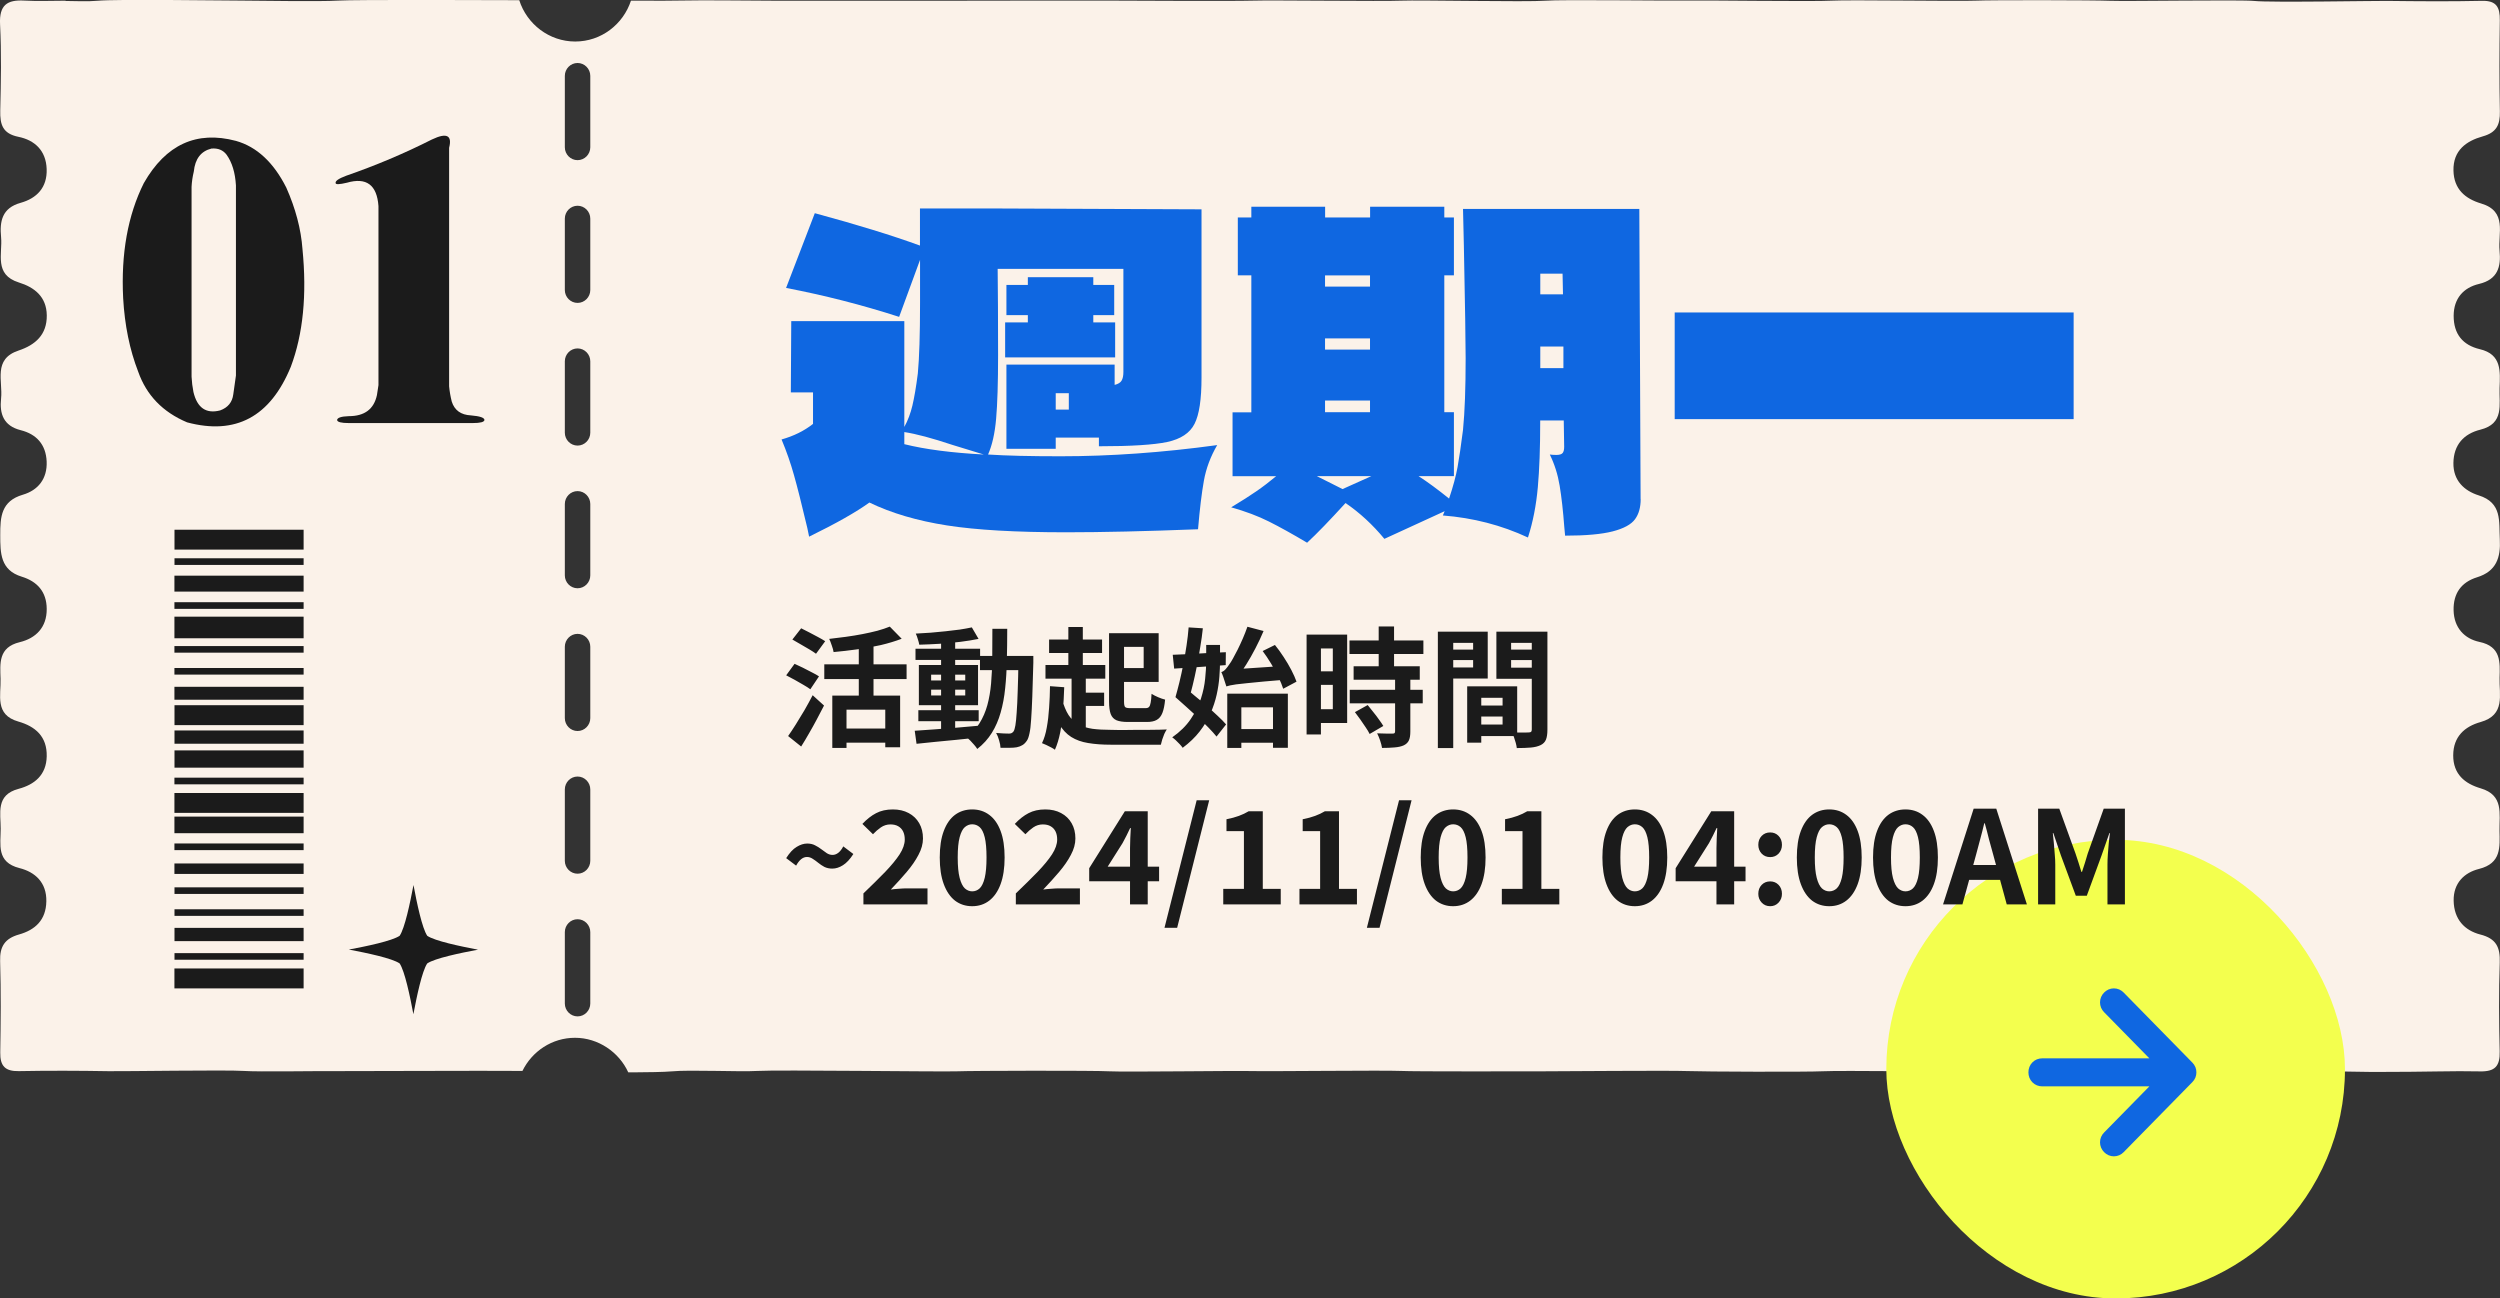
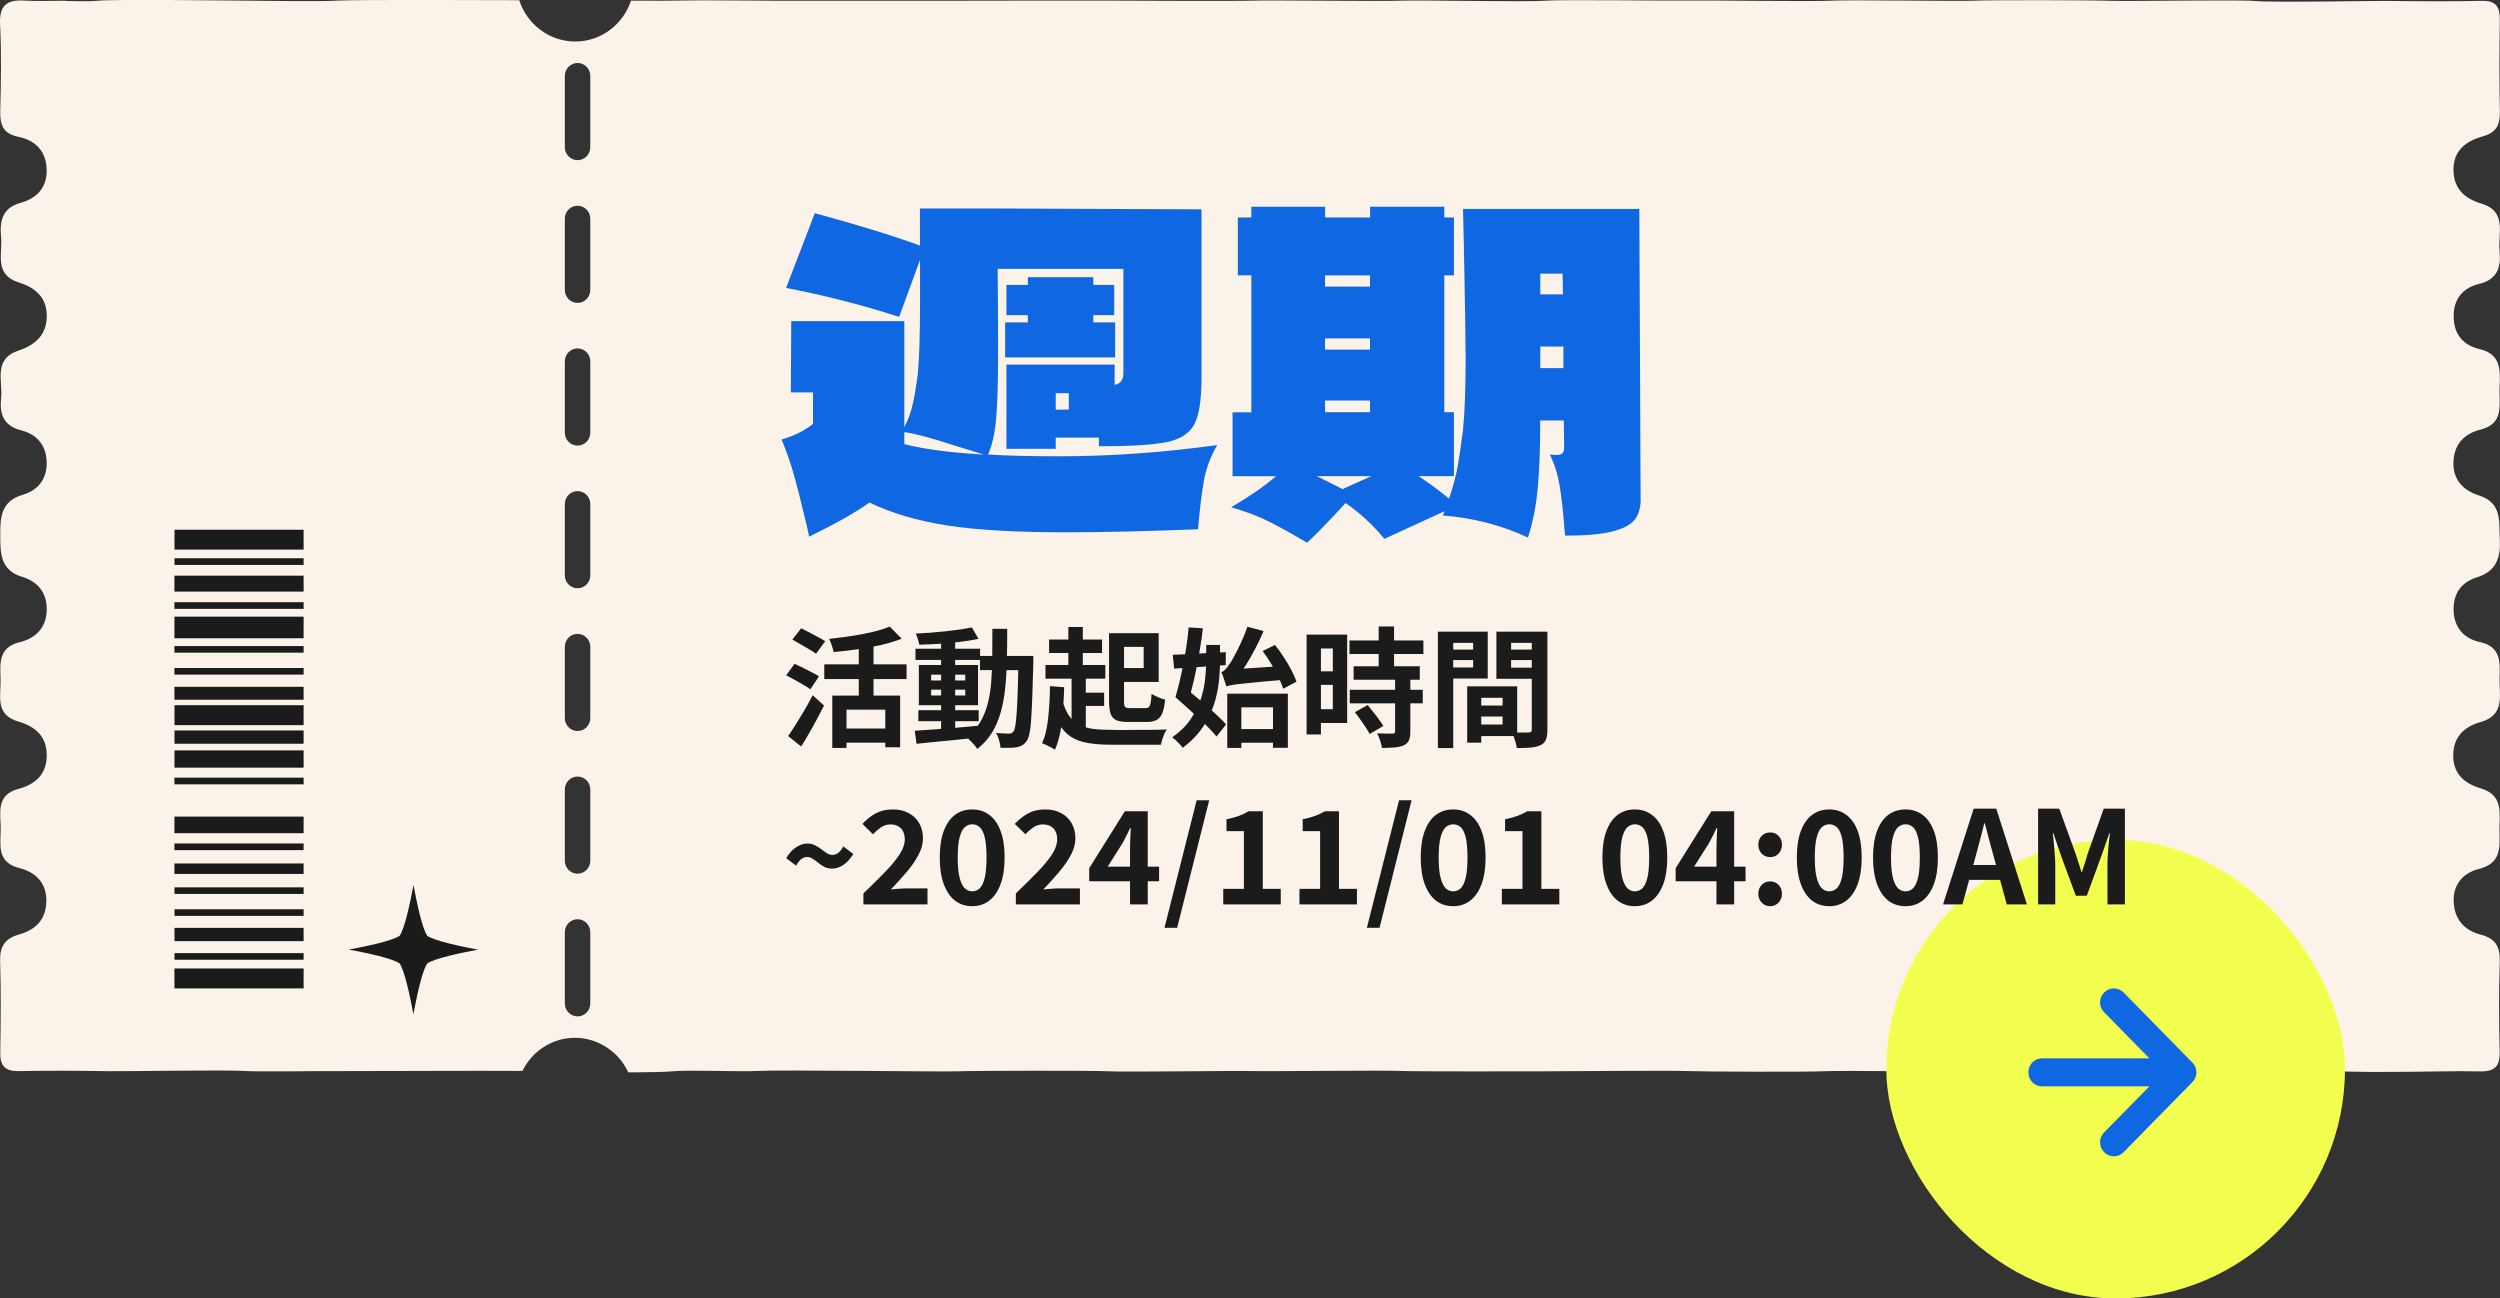
<svg xmlns="http://www.w3.org/2000/svg" width="387" height="201" viewBox="0 0 387 201" fill="none">
  <rect x="0" y="0" width="387" height="201" fill="#333333" stroke="none" />
  <g clip-path="url(#clip0_591_21580)">
    <path d="M383.975 144.671C381.482 144.032 379.886 142.286 379.826 139.451C379.767 136.677 381.502 135.07 383.748 134.511C387.227 133.642 386.97 131.137 386.921 128.572C386.882 125.977 387.611 123.093 384.014 122.035C381.561 121.316 379.748 119.849 379.757 116.925C379.767 114.03 381.531 112.463 383.985 111.775C387.887 110.677 386.852 107.533 386.931 104.918C387 102.532 387.197 100.077 383.817 99.368C381.502 98.879 379.876 97.183 379.817 94.478C379.757 91.833 381.019 90.116 383.462 89.358C386.419 88.439 387.128 86.334 386.97 83.469C386.823 80.694 387.355 77.83 383.699 76.682C381.452 75.974 379.748 74.377 379.787 71.672C379.826 68.867 381.383 67.151 383.965 66.512C387.69 65.584 386.842 62.629 386.931 60.074C387.029 57.499 387.286 54.854 383.886 54.056C381.216 53.427 379.817 51.69 379.826 48.876C379.836 46.201 381.344 44.524 383.748 43.955C386.655 43.267 387.177 41.3 386.931 38.805C386.665 36.12 388.172 32.717 384.073 31.499C381.6 30.761 379.856 29.274 379.797 26.399C379.728 23.255 381.807 21.818 384.33 21.109C386.478 20.511 387.02 19.303 386.98 17.247C386.882 12.546 386.901 7.835 386.97 3.134C387 1.138 386.468 0.08 384.221 0.13C379.324 0.24 374.427 0.2 369.529 0.14C367.894 0.12 351.458 0.409 348.995 0.15C346.846 -0.07 329.258 0.23 326.578 0.12C324.252 0.02 308.339 -0.01 305.846 0.1C303.185 0.22 286.227 -0.05 283.596 0.1C280.778 0.269 263.505 0.02 260.805 0.08C258.095 0.14 241.709 -0.09 239.196 0.11C236.476 0.329 219.469 -0.01 216.986 0.1C214.069 0.23 196.816 8.66503e-06 193.82 0.1C190.903 0.19 173.857 0.1 171.039 0.09C168.329 0.09 151.578 0.09 148.632 0.11C145.794 0.12 122.407 0.11 119.638 0.11C116.8 0.11 108.641 8.65757e-06 105.803 0.08C104.61 0.12 101.369 0.12 97.674 0.1C96.471 3.773 93.062 6.428 89.042 6.428C85.022 6.428 81.563 3.743 80.38 0.03C74.793 8.66503e-06 54.905 -0.06 52.402 0.09C49.299 0.279 39.996 0.09 37.059 0.09C34.123 0.09 18.121 -0.16 15.056 0.12C13.44 0.269 11.795 0.15 10.159 0.15V0.11C8.021 0.11 5.883 0.21 3.754 0.09C1.113 -0.06 -0.138 0.779 0.01 3.763C0.236 8.204 0.148 12.666 0.039 17.107C-0.01 19.283 0.404 20.68 2.848 21.179C5.36 21.688 7.124 23.295 7.223 26.16C7.331 29.034 5.685 30.701 3.192 31.399C0.305 32.198 -0.069 34.274 0.167 36.709C0.414 39.284 -0.966 42.508 2.917 43.726C5.331 44.474 7.203 45.931 7.242 48.806C7.282 51.81 5.479 53.397 2.867 54.265C-1.123 55.593 0.463 59.006 0.167 61.691C-0.089 64.076 0.552 65.923 3.202 66.592C5.646 67.201 7.114 68.817 7.223 71.452C7.331 74.117 5.892 75.894 3.537 76.582C0.177 77.57 0.029 80.016 0.039 82.85C0.039 85.645 0.069 88.26 3.36 89.268C5.764 90.007 7.213 91.603 7.232 94.248C7.262 97.123 5.538 98.809 3.055 99.408C-0.276 100.207 0.01 102.702 0.089 105.087C0.167 107.593 -0.857 110.647 2.838 111.695C5.488 112.453 7.301 114.02 7.232 117.084C7.173 119.979 5.331 121.466 2.867 122.115C-0.7 123.063 0.118 125.897 0.108 128.303C0.108 130.718 -0.601 133.473 3.015 134.381C5.439 134.99 7.242 136.617 7.173 139.551C7.114 142.425 5.449 143.952 2.936 144.661C0.788 145.27 -0.059 146.488 0.02 148.793C0.167 153.494 0.118 158.205 0.039 162.906C-9.54458e-05 165.032 0.808 165.85 2.917 165.81C7.558 165.721 12.209 165.74 16.85 165.82C18.889 165.86 35.089 165.601 37.71 165.78C40.094 165.94 48.993 165.78 51.683 165.81C53.92 165.83 75.266 165.721 80.873 165.78C82.361 162.746 85.445 160.65 89.012 160.65C92.579 160.65 95.821 162.846 97.26 166.01C100.285 165.99 102.876 165.95 103.921 165.85C106.906 165.571 114.505 165.95 117.264 165.78C120.407 165.591 145.774 165.93 148.099 165.84C150.622 165.741 169.285 165.701 171.787 165.84C174.093 165.97 191.041 165.731 193.741 165.8C196.461 165.87 214.227 165.661 216.828 165.78C219.016 165.89 235.974 165.84 238.822 165.84C241.423 165.84 258.44 165.691 261.169 165.8C263.751 165.9 279.615 165.96 282.197 165.83C284.995 165.691 302.338 165.91 305.245 165.9C308.122 165.9 325.119 165.75 327.583 165.81C330.105 165.87 346.777 165.95 349.034 165.77C351.625 165.561 364.494 165.94 367.312 165.94C376.358 165.94 379.531 165.75 383.906 165.85C386.231 165.9 387.01 165.042 386.951 162.746C386.842 158.175 386.803 153.584 386.96 149.013C387.049 146.617 386.399 145.29 383.955 144.661L383.975 144.671ZM91.377 155.341C91.377 156.438 90.49 157.337 89.406 157.337C88.323 157.337 87.436 156.438 87.436 155.341V144.292C87.436 143.194 88.323 142.296 89.406 142.296C90.49 142.296 91.377 143.194 91.377 144.292V155.341ZM91.377 133.253C91.377 134.351 90.49 135.249 89.406 135.249C88.323 135.249 87.436 134.351 87.436 133.253V122.204C87.436 121.107 88.323 120.208 89.406 120.208C90.49 120.208 91.377 121.107 91.377 122.204V133.253ZM91.377 111.166C91.377 112.264 90.49 113.162 89.406 113.162C88.323 113.162 87.436 112.264 87.436 111.166V100.117C87.436 99.019 88.323 98.121 89.406 98.121C90.49 98.121 91.377 99.019 91.377 100.117V111.166ZM91.377 89.068C91.377 90.166 90.49 91.064 89.406 91.064C88.323 91.064 87.436 90.166 87.436 89.068V78.02C87.436 76.922 88.323 76.023 89.406 76.023C90.49 76.023 91.377 76.922 91.377 78.02V89.068ZM91.377 66.981C91.377 68.079 90.49 68.977 89.406 68.977C88.323 68.977 87.436 68.079 87.436 66.981V55.932C87.436 54.834 88.323 53.936 89.406 53.936C90.49 53.936 91.377 54.834 91.377 55.932V66.981ZM91.377 44.894C91.377 45.991 90.49 46.89 89.406 46.89C88.323 46.89 87.436 45.991 87.436 44.894V33.845C87.436 32.747 88.323 31.849 89.406 31.849C90.49 31.849 91.377 32.747 91.377 33.845V44.894ZM91.377 22.796C91.377 23.894 90.49 24.792 89.406 24.792C88.323 24.792 87.436 23.894 87.436 22.796V11.747C87.436 10.649 88.323 9.751 89.406 9.751C90.49 9.751 91.377 10.649 91.377 11.747V22.796Z" fill="#FBF2E9" />
    <g clip-path="url(#clip1_591_21580)">
      <path d="M27 149.918L27 153L47 153L47 149.918L27 149.918Z" fill="#1B1B1B" />
-       <path d="M27 122.753L27 125.835L47 125.835L47 122.753L27 122.753Z" fill="#1B1B1B" />
      <path d="M27.011 147.541L27.011 148.568L47.011 148.568L47.011 147.541L27.011 147.541Z" fill="#1B1B1B" />
      <path d="M27.011 140.752L27.011 141.779L47.011 141.779L47.011 140.752L27.011 140.752Z" fill="#1B1B1B" />
      <path d="M27.011 137.358L27.011 138.385L47.011 138.385L47.011 137.358L27.011 137.358Z" fill="#1B1B1B" />
      <path d="M27 133.661L27 135.283L47 135.283L47 133.661L27 133.661Z" fill="#1B1B1B" />
      <path d="M27 130.569L27 131.596L47 131.596L47 130.569L27 130.569Z" fill="#1B1B1B" />
      <path d="M27 126.409L27 128.978L47 128.978L47 126.409L27 126.409Z" fill="#1B1B1B" />
      <path d="M27.011 143.633L27.011 145.688L47.011 145.688L47.011 143.633L27.011 143.633Z" fill="#1B1B1B" />
      <path d="M27.011 109.165L27.011 112.247L47.011 112.247L47.011 109.165L27.011 109.165Z" fill="#1B1B1B" />
      <path d="M27 120.386L27 121.413L47 121.413L47 120.386L27 120.386Z" fill="#1B1B1B" />
      <path d="M27.011 116.165L27.011 118.834L47.011 118.834L47.011 116.165L27.011 116.165Z" fill="#1B1B1B" />
      <path d="M27.011 113.073L27.011 115.128L47.011 115.128L47.011 113.073L27.011 113.073Z" fill="#1B1B1B" />
      <path d="M47 108.319L47 106.315L27 106.315L27 108.319L47 108.319Z" fill="#1B1B1B" />
      <path d="M27 103.404L27 104.431L47 104.431L47 103.404L27 103.404Z" fill="#1B1B1B" />
      <path d="M27 100.009L27 101.037L47 101.037L47 100.009L27 100.009Z" fill="#1B1B1B" />
      <path d="M27 95.457L27 98.801L47 98.801L47 95.457L27 95.457Z" fill="#1B1B1B" />
      <path d="M27.011 82L27.011 85.082L47.011 85.082L47.011 82L27.011 82Z" fill="#1B1B1B" />
      <path d="M27 93.221L27 94.248L47 94.248L47 93.221L27 93.221Z" fill="#1B1B1B" />
      <path d="M27 89.111L27 91.579L47 91.579L47 89.111L27 89.111Z" fill="#1B1B1B" />
      <path d="M27.011 86.422L27.011 87.449L47.011 87.449L47.011 86.422L27.011 86.422Z" fill="#1B1B1B" />
    </g>
    <g clip-path="url(#clip2_591_21580)">
      <path d="M22.266 28.34C25.678 22.365 30.436 20.194 36.523 21.808C39.744 22.718 42.346 25.13 44.32 29.046C45.758 32.293 46.595 35.457 46.822 38.547C47.523 45.626 46.922 51.703 45.021 56.769C41.837 64.526 36.487 67.393 28.962 65.38C25.196 63.793 22.676 61.186 21.393 57.539C20.073 54.144 19.3 50.339 19.064 46.145C18.718 39.261 19.782 33.323 22.266 28.34ZM32.738 22.996C31.11 23.395 30.2 24.583 30 26.559C29.809 27.348 29.69 28.145 29.654 28.934L29.654 58.309C29.69 59.098 29.79 59.896 29.945 60.685C30.527 63.134 31.901 64.09 34.076 63.533C35.277 63.097 35.959 62.271 36.114 61.037L36.523 58.133L36.523 28.693C36.405 26.717 35.923 25.13 35.068 23.942C34.522 23.228 33.748 22.913 32.738 22.996Z" fill="#1B1B1B" />
      <path d="M66.903 21.575C69.15 20.508 70.023 20.944 69.523 22.884L69.523 59.793C69.596 60.581 69.732 61.379 69.933 62.168C70.36 63.514 71.352 64.228 72.899 64.302C74.3 64.423 74.991 64.655 74.991 65.016C74.955 65.332 74.354 65.49 73.19 65.49L53.983 65.49C52.819 65.49 52.218 65.332 52.182 65.017C52.218 64.664 52.819 64.46 53.983 64.423C56.431 64.423 57.886 63.337 58.35 61.157L58.587 59.617L58.587 31.902C58.35 28.618 56.722 27.411 53.701 28.284C52.537 28.562 51.954 28.581 51.954 28.339C51.872 28.024 52.418 27.643 53.583 27.207C58.159 25.621 62.608 23.747 66.912 21.566L66.903 21.575Z" fill="#1B1B1B" />
    </g>
    <path fill-rule="evenodd" clip-rule="evenodd" d="M61.865 144.86C62.667 143.681 63.486 139.764 64.008 137C64.524 139.765 65.341 143.683 66.14 144.865C67.319 145.667 71.236 146.486 74 147.009C71.235 147.524 67.317 148.341 66.135 149.14C65.333 150.319 64.514 154.236 63.992 157C63.476 154.235 62.659 150.317 61.86 149.135C60.681 148.333 56.764 147.514 54 146.991C56.765 146.476 60.683 145.659 61.865 144.86Z" fill="#1B1B1B" />
  </g>
  <rect x="292" y="130" width="71" height="71" rx="35.5" fill="#F3FF4E" />
  <path d="M335.102 167.169L316.146 167.169C315.815 167.169 315.541 167.058 315.325 166.838C315.108 166.617 315 166.338 315 166C315 165.662 315.108 165.383 315.325 165.162C315.541 164.942 315.815 164.831 316.146 164.831L335.102 164.831L326.427 155.987C326.197 155.753 326.083 155.481 326.083 155.169C326.083 154.857 326.197 154.584 326.427 154.351C326.656 154.117 326.924 154 327.229 154C327.535 154 327.803 154.117 328.032 154.351L338.656 165.182C338.783 165.312 338.873 165.442 338.924 165.571C338.975 165.701 339 165.844 339 166C339 166.156 338.975 166.299 338.924 166.429C338.873 166.558 338.783 166.688 338.656 166.818L328.032 177.649C327.803 177.883 327.535 178 327.229 178C326.924 178 326.656 177.883 326.427 177.649C326.197 177.416 326.083 177.143 326.083 176.831C326.083 176.519 326.197 176.247 326.427 176.013L335.102 167.169Z" fill="#0F67E1" stroke="#0F67E1" stroke-width="2" />
  <path d="M128.84 107.68H139.34V115.68H137.04V109.86H131.04V115.78H128.84V107.68ZM137.74 97L139.58 98.88C138.607 99.253 137.527 99.58 136.34 99.86C135.153 100.127 133.933 100.347 132.68 100.52C131.44 100.693 130.227 100.833 129.04 100.94C129 100.66 128.907 100.32 128.76 99.92C128.627 99.507 128.493 99.167 128.36 98.9C129.213 98.807 130.073 98.7 130.94 98.58C131.82 98.46 132.673 98.32 133.5 98.16C134.327 98 135.1 97.827 135.82 97.64C136.54 97.44 137.18 97.227 137.74 97ZM132.94 99.26H135.22V108.94H132.94V99.26ZM127.6 102.84H140.34V105.12H127.6V102.84ZM130.42 112.78H138V114.96H130.42V112.78ZM122.66 99L124.02 97.26C124.393 97.447 124.813 97.66 125.28 97.9C125.747 98.14 126.2 98.38 126.64 98.62C127.093 98.86 127.46 99.073 127.74 99.26L126.32 101.2C126.053 101 125.707 100.773 125.28 100.52C124.853 100.267 124.407 100.007 123.94 99.74C123.473 99.46 123.047 99.213 122.66 99ZM121.7 104.54L123 102.76C123.373 102.92 123.8 103.12 124.28 103.36C124.76 103.6 125.227 103.84 125.68 104.08C126.133 104.307 126.5 104.513 126.78 104.7L125.44 106.7C125.173 106.5 124.82 106.273 124.38 106.02C123.953 105.767 123.5 105.507 123.02 105.24C122.54 104.973 122.1 104.74 121.7 104.54ZM122 113.94C122.36 113.433 122.753 112.84 123.18 112.16C123.62 111.467 124.067 110.733 124.52 109.96C124.973 109.173 125.4 108.393 125.8 107.62L127.56 109.22C127.213 109.913 126.84 110.627 126.44 111.36C126.053 112.093 125.653 112.813 125.24 113.52C124.84 114.227 124.433 114.907 124.02 115.56L122 113.94ZM142.16 109.94H151.5V111.64H142.16V109.94ZM141.72 100.42H151.72V102.16H141.72V100.42ZM145.68 99.02H147.86V113.36H145.68V99.02ZM141.6 113.12C142.44 113.067 143.4 113 144.48 112.92C145.56 112.84 146.7 112.753 147.9 112.66C149.113 112.553 150.32 112.447 151.52 112.34L151.54 114.16C150.407 114.28 149.26 114.4 148.1 114.52C146.953 114.64 145.847 114.747 144.78 114.84C143.727 114.947 142.76 115.047 141.88 115.14L141.6 113.12ZM144.14 106.76V107.66H149.42V106.76H144.14ZM144.14 104.44V105.34H149.42V104.44H144.14ZM142.24 102.94H151.4V109.16H142.24V102.94ZM150.44 97.12L151.48 98.9C150.64 99.073 149.693 99.227 148.64 99.36C147.6 99.48 146.533 99.58 145.44 99.66C144.347 99.727 143.3 99.773 142.3 99.8C142.26 99.547 142.187 99.26 142.08 98.94C141.987 98.607 141.88 98.32 141.76 98.08C142.507 98.04 143.273 97.993 144.06 97.94C144.847 97.873 145.62 97.8 146.38 97.72C147.153 97.64 147.88 97.553 148.56 97.46C149.253 97.353 149.88 97.24 150.44 97.12ZM151.7 101.54H158.64V103.74H151.7V101.54ZM157.66 101.54H159.96C159.96 101.54 159.96 101.607 159.96 101.74C159.96 101.873 159.96 102.027 159.96 102.2C159.96 102.36 159.96 102.493 159.96 102.6C159.907 104.653 159.853 106.4 159.8 107.84C159.747 109.267 159.687 110.447 159.62 111.38C159.567 112.3 159.48 113.02 159.36 113.54C159.253 114.06 159.12 114.433 158.96 114.66C158.733 114.993 158.493 115.227 158.24 115.36C158 115.507 157.713 115.613 157.38 115.68C157.073 115.733 156.7 115.76 156.26 115.76C155.82 115.773 155.36 115.773 154.88 115.76C154.867 115.427 154.793 115.04 154.66 114.6C154.54 114.16 154.387 113.78 154.2 113.46C154.627 113.5 155.02 113.527 155.38 113.54C155.74 113.553 156.013 113.56 156.2 113.56C156.36 113.56 156.493 113.533 156.6 113.48C156.707 113.427 156.807 113.34 156.9 113.22C157.007 113.06 157.1 112.753 157.18 112.3C157.26 111.833 157.327 111.173 157.38 110.32C157.447 109.453 157.5 108.34 157.54 106.98C157.593 105.62 157.633 103.973 157.66 102.04V101.54ZM153.62 97.34H155.92C155.92 99.047 155.9 100.667 155.86 102.2C155.833 103.733 155.747 105.18 155.6 106.54C155.467 107.887 155.233 109.14 154.9 110.3C154.58 111.447 154.127 112.493 153.54 113.44C152.953 114.387 152.2 115.22 151.28 115.94C151.16 115.74 151 115.527 150.8 115.3C150.613 115.073 150.413 114.853 150.2 114.64C150 114.44 149.8 114.273 149.6 114.14C150.44 113.5 151.12 112.767 151.64 111.94C152.16 111.1 152.56 110.173 152.84 109.16C153.12 108.133 153.313 107.013 153.42 105.8C153.527 104.573 153.587 103.26 153.6 101.86C153.613 100.447 153.62 98.94 153.62 97.34ZM171.68 98.02H174V108.58C174 109.033 174.053 109.32 174.16 109.44C174.267 109.56 174.52 109.62 174.92 109.62C175.013 109.62 175.167 109.62 175.38 109.62C175.607 109.62 175.847 109.62 176.1 109.62C176.367 109.62 176.613 109.62 176.84 109.62C177.08 109.62 177.247 109.62 177.34 109.62C177.58 109.62 177.753 109.56 177.86 109.44C177.98 109.32 178.067 109.1 178.12 108.78C178.187 108.46 178.233 108 178.26 107.4C178.527 107.573 178.86 107.747 179.26 107.92C179.66 108.093 180.027 108.22 180.36 108.3C180.28 109.167 180.14 109.853 179.94 110.36C179.74 110.867 179.447 111.227 179.06 111.44C178.687 111.653 178.187 111.76 177.56 111.76C177.453 111.76 177.3 111.76 177.1 111.76C176.9 111.76 176.673 111.76 176.42 111.76C176.18 111.76 175.933 111.76 175.68 111.76C175.44 111.76 175.22 111.76 175.02 111.76C174.82 111.76 174.673 111.76 174.58 111.76C173.847 111.76 173.267 111.673 172.84 111.5C172.413 111.313 172.113 110.993 171.94 110.54C171.767 110.073 171.68 109.42 171.68 108.58V98.02ZM172.64 98.02H179.36V105.56H172.64V103.42H177.04V100.14H172.64V98.02ZM162.4 99H170.6V101.08H162.4V99ZM161.84 102.94H171.1V105.06H161.84V102.94ZM167.06 107.22H170.92V109.28H167.06V107.22ZM165.38 97.06H167.62V104.08H165.38V97.06ZM165.88 104.3H168.08V113.2H165.88V104.3ZM164.38 108.16C164.66 109.213 165.007 110.06 165.42 110.7C165.847 111.34 166.367 111.827 166.98 112.16C167.593 112.48 168.307 112.7 169.12 112.82C169.947 112.927 170.887 112.98 171.94 112.98C172.193 112.98 172.54 112.987 172.98 113C173.42 113 173.913 113 174.46 113C175.007 112.987 175.573 112.98 176.16 112.98C176.76 112.98 177.34 112.98 177.9 112.98C178.473 112.98 178.993 112.973 179.46 112.96C179.927 112.933 180.313 112.92 180.62 112.92C180.5 113.093 180.373 113.32 180.24 113.6C180.12 113.88 180.013 114.167 179.92 114.46C179.827 114.767 179.753 115.04 179.7 115.28H178.28H171.94C170.62 115.28 169.453 115.193 168.44 115.02C167.44 114.86 166.567 114.547 165.82 114.08C165.087 113.613 164.467 112.947 163.96 112.08C163.453 111.213 163.02 110.08 162.66 108.68L164.38 108.16ZM162.54 106.22L164.74 106.38C164.7 107.647 164.633 108.873 164.54 110.06C164.46 111.247 164.32 112.353 164.12 113.38C163.92 114.393 163.647 115.287 163.3 116.06C163.167 115.953 162.973 115.833 162.72 115.7C162.48 115.58 162.227 115.453 161.96 115.32C161.693 115.2 161.473 115.107 161.3 115.04C161.633 114.36 161.88 113.553 162.04 112.62C162.213 111.687 162.333 110.673 162.4 109.58C162.48 108.487 162.527 107.367 162.54 106.22ZM191.5 112.86H198.14V114.98H191.5V112.86ZM189.98 107.38H199.36V115.76H197.06V109.5H192.16V115.78H189.98V107.38ZM195.46 100.78L197.36 99.84C197.827 100.413 198.28 101.04 198.72 101.72C199.16 102.387 199.553 103.053 199.9 103.72C200.247 104.387 200.513 104.987 200.7 105.52L198.64 106.62C198.467 106.073 198.213 105.46 197.88 104.78C197.56 104.1 197.187 103.413 196.76 102.72C196.333 102.013 195.9 101.367 195.46 100.78ZM189.84 106.26C189.8 106.113 189.733 105.907 189.64 105.64C189.56 105.36 189.467 105.073 189.36 104.78C189.253 104.473 189.153 104.227 189.06 104.04C189.287 103.973 189.5 103.833 189.7 103.62C189.9 103.407 190.113 103.127 190.34 102.78C190.473 102.607 190.647 102.327 190.86 101.94C191.073 101.553 191.313 101.1 191.58 100.58C191.847 100.047 192.113 99.473 192.38 98.86C192.647 98.247 192.887 97.633 193.1 97.02L195.6 97.68C195.227 98.573 194.807 99.467 194.34 100.36C193.887 101.24 193.413 102.073 192.92 102.86C192.427 103.647 191.94 104.353 191.46 104.98V105.04C191.46 105.04 191.373 105.08 191.2 105.16C191.04 105.24 190.853 105.347 190.64 105.48C190.44 105.613 190.253 105.753 190.08 105.9C189.92 106.033 189.84 106.153 189.84 106.26ZM189.84 106.26L189.78 104.38L191.08 103.6L199.14 103.06C199.193 103.393 199.267 103.767 199.36 104.18C199.467 104.58 199.56 104.907 199.64 105.16C198.053 105.293 196.72 105.407 195.64 105.5C194.573 105.593 193.693 105.68 193 105.76C192.32 105.827 191.773 105.887 191.36 105.94C190.96 105.993 190.647 106.047 190.42 106.1C190.207 106.153 190.013 106.207 189.84 106.26ZM181.96 107.92L183.3 106.32C183.82 106.76 184.38 107.233 184.98 107.74C185.593 108.233 186.2 108.747 186.8 109.28C187.413 109.813 187.98 110.327 188.5 110.82C189.02 111.3 189.453 111.74 189.8 112.14L188.32 114.02C188 113.62 187.587 113.16 187.08 112.64C186.573 112.12 186.02 111.587 185.42 111.04C184.833 110.493 184.24 109.953 183.64 109.42C183.04 108.887 182.48 108.387 181.96 107.92ZM181.96 107.92C182.16 107.227 182.367 106.447 182.58 105.58C182.793 104.7 182.993 103.78 183.18 102.82C183.367 101.847 183.533 100.873 183.68 99.9C183.827 98.927 183.933 98 184 97.12L186.2 97.26C186.107 98.18 185.973 99.147 185.8 100.16C185.64 101.173 185.46 102.187 185.26 103.2C185.06 104.213 184.847 105.18 184.62 106.1C184.393 107.02 184.18 107.853 183.98 108.6L181.96 107.92ZM186.72 99.84H188.86V102.28C188.86 103.04 188.827 103.867 188.76 104.76C188.693 105.653 188.553 106.58 188.34 107.54C188.127 108.5 187.807 109.467 187.38 110.44C186.967 111.4 186.407 112.333 185.7 113.24C185.007 114.133 184.133 114.973 183.08 115.76C182.973 115.6 182.82 115.413 182.62 115.2C182.433 115 182.233 114.8 182.02 114.6C181.82 114.413 181.633 114.26 181.46 114.14C182.673 113.287 183.627 112.347 184.32 111.32C185.027 110.28 185.553 109.227 185.9 108.16C186.247 107.08 186.467 106.04 186.56 105.04C186.667 104.027 186.72 103.1 186.72 102.26V99.84ZM181.54 101.36C182.247 101.333 183.047 101.3 183.94 101.26C184.833 101.207 185.773 101.153 186.76 101.1C187.76 101.047 188.76 101 189.76 100.96L189.74 102.96C188.34 103.067 186.933 103.167 185.52 103.26C184.107 103.34 182.853 103.42 181.76 103.5L181.54 101.36ZM209.54 103.14H219.78V105.22H209.54V103.14ZM208.9 99.14H220.34V101.24H208.9V99.14ZM208.94 106.78H220.24V108.88H208.94V106.78ZM213.42 96.98H215.8V104.34H213.42V96.98ZM215.96 104.98H218.32V113.26C218.32 113.833 218.247 114.28 218.1 114.6C217.953 114.933 217.687 115.193 217.3 115.38C216.913 115.553 216.44 115.66 215.88 115.7C215.333 115.753 214.687 115.78 213.94 115.78C213.887 115.447 213.787 115.06 213.64 114.62C213.493 114.193 213.34 113.827 213.18 113.52C213.673 113.533 214.153 113.547 214.62 113.56C215.087 113.56 215.4 113.56 215.56 113.56C215.707 113.56 215.807 113.54 215.86 113.5C215.927 113.447 215.96 113.347 215.96 113.2V104.98ZM209.74 110.24L211.72 109.14C211.987 109.46 212.273 109.82 212.58 110.22C212.9 110.607 213.193 110.993 213.46 111.38C213.74 111.753 213.967 112.087 214.14 112.38L212.02 113.62C211.873 113.313 211.667 112.967 211.4 112.58C211.147 112.193 210.873 111.793 210.58 111.38C210.287 110.967 210.007 110.587 209.74 110.24ZM203.4 98.24H208.54V111.92H203.4V109.78H206.32V100.38H203.4V98.24ZM203.52 103.92H207.4V106.02H203.52V103.92ZM202.26 98.24H204.48V113.7H202.26V98.24ZM228.26 109.22H233.72V110.92H228.26V109.22ZM228.12 106.24H234.86V113.94H228.12V112.16H232.6V108.02H228.12V106.24ZM227.12 106.24H229.3V114.96H227.12V106.24ZM223.78 100.56H228.78V102.18H223.78V100.56ZM233.06 100.56H238.1V102.18H233.06V100.56ZM237.12 97.78H239.54V112.96C239.54 113.6 239.467 114.107 239.32 114.48C239.173 114.853 238.9 115.14 238.5 115.34C238.087 115.54 237.58 115.667 236.98 115.72C236.393 115.773 235.667 115.8 234.8 115.8C234.773 115.56 234.72 115.293 234.64 115C234.56 114.707 234.467 114.407 234.36 114.1C234.253 113.807 234.14 113.553 234.02 113.34C234.38 113.367 234.733 113.387 235.08 113.4C235.44 113.4 235.76 113.4 236.04 113.4C236.333 113.387 236.533 113.38 236.64 113.38C236.827 113.38 236.953 113.347 237.02 113.28C237.087 113.213 237.12 113.093 237.12 112.92V97.78ZM223.96 97.78H230.3V105.04H223.96V103.32H228.04V99.52H223.96V97.78ZM238.4 97.78V99.52H233.92V103.36H238.4V105.08H231.64V97.78H238.4ZM222.58 97.78H224.96V115.8H222.58V97.78ZM128.84 134.46C128.387 134.46 127.98 134.373 127.62 134.2C127.273 134.013 126.953 133.8 126.66 133.56C126.367 133.32 126.08 133.113 125.8 132.94C125.52 132.753 125.227 132.66 124.92 132.66C124.6 132.66 124.3 132.773 124.02 133C123.74 133.227 123.48 133.56 123.24 134L121.7 132.84C122.22 132.013 122.76 131.433 123.32 131.1C123.88 130.753 124.427 130.58 124.96 130.58C125.427 130.58 125.833 130.673 126.18 130.86C126.527 131.033 126.847 131.233 127.14 131.46C127.433 131.687 127.72 131.893 128 132.08C128.28 132.253 128.573 132.34 128.88 132.34C129.187 132.34 129.48 132.233 129.76 132.02C130.053 131.793 130.313 131.46 130.54 131.02L132.1 132.2C131.58 133.013 131.04 133.593 130.48 133.94C129.933 134.287 129.387 134.46 128.84 134.46ZM133.657 140V138.3C134.937 137.073 136.057 135.967 137.017 134.98C137.977 133.98 138.724 133.073 139.257 132.26C139.79 131.433 140.057 130.667 140.057 129.96C140.057 129.467 139.97 129.047 139.797 128.7C139.624 128.353 139.37 128.087 139.037 127.9C138.717 127.713 138.317 127.62 137.837 127.62C137.304 127.62 136.81 127.773 136.357 128.08C135.917 128.387 135.51 128.74 135.137 129.14L133.497 127.54C134.19 126.807 134.897 126.253 135.617 125.88C136.35 125.493 137.217 125.3 138.217 125.3C139.15 125.3 139.964 125.487 140.657 125.86C141.364 126.233 141.91 126.76 142.297 127.44C142.684 128.107 142.877 128.893 142.877 129.8C142.877 130.627 142.644 131.473 142.177 132.34C141.724 133.207 141.117 134.087 140.357 134.98C139.61 135.86 138.79 136.767 137.897 137.7C138.27 137.647 138.684 137.607 139.137 137.58C139.59 137.54 139.99 137.52 140.337 137.52H143.577V140H133.657ZM150.494 140.28C149.48 140.28 148.594 139.993 147.834 139.42C147.087 138.833 146.507 137.98 146.094 136.86C145.68 135.74 145.474 134.367 145.474 132.74C145.474 131.1 145.68 129.733 146.094 128.64C146.507 127.533 147.087 126.7 147.834 126.14C148.594 125.58 149.48 125.3 150.494 125.3C151.507 125.3 152.387 125.58 153.134 126.14C153.894 126.7 154.48 127.533 154.894 128.64C155.307 129.733 155.514 131.1 155.514 132.74C155.514 134.367 155.307 135.74 154.894 136.86C154.48 137.98 153.894 138.833 153.134 139.42C152.387 139.993 151.507 140.28 150.494 140.28ZM150.494 137.98C150.934 137.98 151.32 137.827 151.654 137.52C151.987 137.2 152.247 136.66 152.434 135.9C152.62 135.127 152.714 134.073 152.714 132.74C152.714 131.393 152.62 130.347 152.434 129.6C152.247 128.853 151.987 128.333 151.654 128.04C151.32 127.747 150.934 127.6 150.494 127.6C150.08 127.6 149.7 127.747 149.354 128.04C149.02 128.333 148.754 128.853 148.554 129.6C148.354 130.347 148.254 131.393 148.254 132.74C148.254 134.073 148.354 135.127 148.554 135.9C148.754 136.66 149.02 137.2 149.354 137.52C149.7 137.827 150.08 137.98 150.494 137.98ZM157.251 140V138.3C158.531 137.073 159.651 135.967 160.611 134.98C161.571 133.98 162.317 133.073 162.851 132.26C163.384 131.433 163.651 130.667 163.651 129.96C163.651 129.467 163.564 129.047 163.391 128.7C163.217 128.353 162.964 128.087 162.631 127.9C162.311 127.713 161.911 127.62 161.431 127.62C160.897 127.62 160.404 127.773 159.951 128.08C159.511 128.387 159.104 128.74 158.731 129.14L157.091 127.54C157.784 126.807 158.491 126.253 159.211 125.88C159.944 125.493 160.811 125.3 161.811 125.3C162.744 125.3 163.557 125.487 164.251 125.86C164.957 126.233 165.504 126.76 165.891 127.44C166.277 128.107 166.471 128.893 166.471 129.8C166.471 130.627 166.237 131.473 165.771 132.34C165.317 133.207 164.711 134.087 163.951 134.98C163.204 135.86 162.384 136.767 161.491 137.7C161.864 137.647 162.277 137.607 162.731 137.58C163.184 137.54 163.584 137.52 163.931 137.52H167.171V140H157.251ZM174.928 140V131.3C174.928 130.86 174.941 130.34 174.968 129.74C174.994 129.14 175.021 128.62 175.048 128.18H174.948C174.774 128.567 174.588 128.953 174.388 129.34C174.188 129.727 173.981 130.12 173.768 130.52L171.468 134.16H179.428V136.42H168.608V134.4L174.128 125.58H177.668V140H174.928ZM180.264 143.62L185.244 123.88H187.184L182.224 143.62H180.264ZM189.359 140V137.6H192.559V128.66H189.859V126.82C190.605 126.673 191.245 126.5 191.779 126.3C192.325 126.1 192.832 125.86 193.299 125.58H195.479V137.6H198.259V140H189.359ZM201.156 140V137.6H204.356V128.66H201.656V126.82C202.402 126.673 203.042 126.5 203.576 126.3C204.122 126.1 204.629 125.86 205.096 125.58H207.276V137.6H210.056V140H201.156ZM211.593 143.62L216.573 123.88H218.513L213.553 143.62H211.593ZM224.947 140.28C223.934 140.28 223.047 139.993 222.287 139.42C221.54 138.833 220.96 137.98 220.547 136.86C220.134 135.74 219.927 134.367 219.927 132.74C219.927 131.1 220.134 129.733 220.547 128.64C220.96 127.533 221.54 126.7 222.287 126.14C223.047 125.58 223.934 125.3 224.947 125.3C225.96 125.3 226.84 125.58 227.587 126.14C228.347 126.7 228.934 127.533 229.347 128.64C229.76 129.733 229.967 131.1 229.967 132.74C229.967 134.367 229.76 135.74 229.347 136.86C228.934 137.98 228.347 138.833 227.587 139.42C226.84 139.993 225.96 140.28 224.947 140.28ZM224.947 137.98C225.387 137.98 225.774 137.827 226.107 137.52C226.44 137.2 226.7 136.66 226.887 135.9C227.074 135.127 227.167 134.073 227.167 132.74C227.167 131.393 227.074 130.347 226.887 129.6C226.7 128.853 226.44 128.333 226.107 128.04C225.774 127.747 225.387 127.6 224.947 127.6C224.534 127.6 224.154 127.747 223.807 128.04C223.474 128.333 223.207 128.853 223.007 129.6C222.807 130.347 222.707 131.393 222.707 132.74C222.707 134.073 222.807 135.127 223.007 135.9C223.207 136.66 223.474 137.2 223.807 137.52C224.154 137.827 224.534 137.98 224.947 137.98ZM232.484 140V137.6H235.684V128.66H232.984V126.82C233.73 126.673 234.37 126.5 234.904 126.3C235.45 126.1 235.957 125.86 236.424 125.58H238.604V137.6H241.384V140H232.484ZM253.072 140.28C252.059 140.28 251.172 139.993 250.412 139.42C249.665 138.833 249.085 137.98 248.672 136.86C248.259 135.74 248.052 134.367 248.052 132.74C248.052 131.1 248.259 129.733 248.672 128.64C249.085 127.533 249.665 126.7 250.412 126.14C251.172 125.58 252.059 125.3 253.072 125.3C254.085 125.3 254.965 125.58 255.712 126.14C256.472 126.7 257.059 127.533 257.472 128.64C257.885 129.733 258.092 131.1 258.092 132.74C258.092 134.367 257.885 135.74 257.472 136.86C257.059 137.98 256.472 138.833 255.712 139.42C254.965 139.993 254.085 140.28 253.072 140.28ZM253.072 137.98C253.512 137.98 253.899 137.827 254.232 137.52C254.565 137.2 254.825 136.66 255.012 135.9C255.199 135.127 255.292 134.073 255.292 132.74C255.292 131.393 255.199 130.347 255.012 129.6C254.825 128.853 254.565 128.333 254.232 128.04C253.899 127.747 253.512 127.6 253.072 127.6C252.659 127.6 252.279 127.747 251.932 128.04C251.599 128.333 251.332 128.853 251.132 129.6C250.932 130.347 250.832 131.393 250.832 132.74C250.832 134.073 250.932 135.127 251.132 135.9C251.332 136.66 251.599 137.2 251.932 137.52C252.279 137.827 252.659 137.98 253.072 137.98ZM265.709 140V131.3C265.709 130.86 265.722 130.34 265.749 129.74C265.775 129.14 265.802 128.62 265.829 128.18H265.729C265.555 128.567 265.369 128.953 265.169 129.34C264.969 129.727 264.762 130.12 264.549 130.52L262.249 134.16H270.209V136.42H259.389V134.4L264.909 125.58H268.449V140H265.709ZM274.026 132.68C273.492 132.68 273.052 132.5 272.706 132.14C272.359 131.767 272.186 131.313 272.186 130.78C272.186 130.22 272.359 129.76 272.706 129.4C273.052 129.04 273.492 128.86 274.026 128.86C274.546 128.86 274.979 129.04 275.326 129.4C275.672 129.76 275.846 130.22 275.846 130.78C275.846 131.313 275.672 131.767 275.326 132.14C274.979 132.5 274.546 132.68 274.026 132.68ZM274.026 140.28C273.492 140.28 273.052 140.093 272.706 139.72C272.359 139.347 272.186 138.893 272.186 138.36C272.186 137.8 272.359 137.34 272.706 136.98C273.052 136.62 273.492 136.44 274.026 136.44C274.546 136.44 274.979 136.62 275.326 136.98C275.672 137.34 275.846 137.8 275.846 138.36C275.846 138.893 275.672 139.347 275.326 139.72C274.979 140.093 274.546 140.28 274.026 140.28ZM283.17 140.28C282.156 140.28 281.27 139.993 280.51 139.42C279.763 138.833 279.183 137.98 278.77 136.86C278.356 135.74 278.15 134.367 278.15 132.74C278.15 131.1 278.356 129.733 278.77 128.64C279.183 127.533 279.763 126.7 280.51 126.14C281.27 125.58 282.156 125.3 283.17 125.3C284.183 125.3 285.063 125.58 285.81 126.14C286.57 126.7 287.156 127.533 287.57 128.64C287.983 129.733 288.19 131.1 288.19 132.74C288.19 134.367 287.983 135.74 287.57 136.86C287.156 137.98 286.57 138.833 285.81 139.42C285.063 139.993 284.183 140.28 283.17 140.28ZM283.17 137.98C283.61 137.98 283.996 137.827 284.33 137.52C284.663 137.2 284.923 136.66 285.11 135.9C285.296 135.127 285.39 134.073 285.39 132.74C285.39 131.393 285.296 130.347 285.11 129.6C284.923 128.853 284.663 128.333 284.33 128.04C283.996 127.747 283.61 127.6 283.17 127.6C282.756 127.6 282.376 127.747 282.03 128.04C281.696 128.333 281.43 128.853 281.23 129.6C281.03 130.347 280.93 131.393 280.93 132.74C280.93 134.073 281.03 135.127 281.23 135.9C281.43 136.66 281.696 137.2 282.03 137.52C282.376 137.827 282.756 137.98 283.17 137.98ZM294.966 140.28C293.953 140.28 293.066 139.993 292.306 139.42C291.56 138.833 290.98 137.98 290.566 136.86C290.153 135.74 289.946 134.367 289.946 132.74C289.946 131.1 290.153 129.733 290.566 128.64C290.98 127.533 291.56 126.7 292.306 126.14C293.066 125.58 293.953 125.3 294.966 125.3C295.98 125.3 296.86 125.58 297.606 126.14C298.366 126.7 298.953 127.533 299.366 128.64C299.78 129.733 299.986 131.1 299.986 132.74C299.986 134.367 299.78 135.74 299.366 136.86C298.953 137.98 298.366 138.833 297.606 139.42C296.86 139.993 295.98 140.28 294.966 140.28ZM294.966 137.98C295.406 137.98 295.793 137.827 296.126 137.52C296.46 137.2 296.72 136.66 296.906 135.9C297.093 135.127 297.186 134.073 297.186 132.74C297.186 131.393 297.093 130.347 296.906 129.6C296.72 128.853 296.46 128.333 296.126 128.04C295.793 127.747 295.406 127.6 294.966 127.6C294.553 127.6 294.173 127.747 293.826 128.04C293.493 128.333 293.226 128.853 293.026 129.6C292.826 130.347 292.726 131.393 292.726 132.74C292.726 134.073 292.826 135.127 293.026 135.9C293.226 136.66 293.493 137.2 293.826 137.52C294.173 137.827 294.553 137.98 294.966 137.98ZM300.783 140L305.523 125.18H309.023L313.763 140H310.643L308.543 132.28C308.317 131.507 308.097 130.707 307.883 129.88C307.683 129.04 307.47 128.227 307.243 127.44H307.163C306.977 128.24 306.77 129.053 306.543 129.88C306.33 130.707 306.117 131.507 305.903 132.28L303.783 140H300.783ZM303.723 136.2V133.9H310.763V136.2H303.723ZM315.496 140V125.18H318.776L321.296 132.14C321.456 132.58 321.609 133.047 321.756 133.54C321.902 134.02 322.049 134.493 322.196 134.96H322.296C322.456 134.493 322.609 134.02 322.756 133.54C322.902 133.047 323.042 132.58 323.176 132.14L325.656 125.18H328.936V140H326.236V133.82C326.236 133.34 326.256 132.813 326.296 132.24C326.336 131.667 326.382 131.093 326.436 130.52C326.502 129.933 326.562 129.413 326.616 128.96H326.536L325.316 132.44L323.036 138.66H321.336L319.036 132.44L317.856 128.96H317.776C317.829 129.413 317.882 129.933 317.936 130.52C317.989 131.093 318.036 131.667 318.076 132.24C318.129 132.813 318.156 133.34 318.156 133.82V140H315.496Z" fill="#1B1B1B" />
  <g clip-path="url(#clip3_591_21580)">
    <path d="M188.429 68.888C187.39 70.671 186.705 72.507 186.363 74.407C186.021 76.308 185.719 78.807 185.455 81.93C177.349 82.243 170.545 82.399 165.045 82.399C157.294 82.399 151.135 82.048 146.569 81.332C142.002 80.616 138.002 79.444 134.58 77.791C132.554 79.262 129.448 81.019 125.25 83.076L124.974 81.735C124.118 78.13 123.434 75.396 122.908 73.548C122.394 71.7 121.75 69.864 120.986 68.029C122.881 67.496 124.5 66.689 125.855 65.621V60.74H122.421L122.487 49.715H139.989V66.09C140.528 65.114 140.949 64.007 141.239 62.784C141.529 61.56 141.818 59.894 142.081 57.798C142.305 55.442 142.423 51.785 142.423 46.839V40.226L139.186 49.051C133.37 47.177 127.54 45.693 121.684 44.574L126.132 33.002C132.712 34.786 138.133 36.452 142.41 38.014V32.273H154.438L185.995 32.404V58.462C185.995 61.807 185.64 64.189 184.916 65.608C184.192 67.04 182.784 67.964 180.692 68.42C178.599 68.862 175.072 69.083 170.111 69.083V67.743H163.426V69.474H155.794V56.445H172.546V59.582C173.085 59.451 173.441 59.23 173.625 58.918C173.809 58.605 173.901 58.163 173.901 57.577V41.619H154.438C154.478 45.186 154.504 49.637 154.504 54.987C154.504 59.269 154.399 62.536 154.201 64.814C154.004 67.092 153.583 68.94 152.951 70.359C155.701 70.541 159.439 70.632 164.163 70.632C171.861 70.632 179.955 70.06 188.416 68.901L188.429 68.888ZM147.49 68.888C144.292 67.821 141.792 67.157 139.989 66.884V68.758C143.226 69.565 147.332 70.099 152.293 70.359L147.49 68.888ZM155.596 55.325V49.91H159.11V48.778H155.794V44.105H159.11V42.908H169.243V44.105H172.48V48.778H169.243V49.91H172.625V55.325H155.596ZM163.426 60.87V63.408H165.453V60.87H163.426Z" fill="#0F67E1" />
    <path d="M253.978 77.245C253.978 78.533 253.688 79.588 253.096 80.382C252.504 81.189 251.359 81.813 249.648 82.256C247.938 82.698 245.477 82.92 242.279 82.92L242.147 81.514C241.963 79.067 241.726 76.958 241.437 75.201C241.147 73.444 240.634 71.83 239.91 70.359C240.187 70.398 240.516 70.424 240.923 70.424C241.424 70.424 241.739 70.32 241.897 70.125C242.055 69.929 242.134 69.604 242.134 69.162L242.068 65.087H238.423V65.361C238.423 69.279 238.305 72.637 238.055 75.422C237.805 78.208 237.305 80.798 236.528 83.206C232.422 81.293 228.04 80.16 223.355 79.796L223.632 79.132L214.302 83.414C212.499 81.228 210.498 79.379 208.288 77.869C205.853 80.538 203.879 82.594 202.339 84.013C200.089 82.672 198.115 81.579 196.431 80.733C194.746 79.887 192.799 79.158 190.588 78.533C192.207 77.557 193.509 76.724 194.47 76.06C195.444 75.396 196.457 74.615 197.549 73.717H190.798V63.825H193.707V42.621H191.614V33.666H193.707V32H205.129V33.666H212.091V32H223.579V33.666H225.066V42.621H223.579V63.812H225.066V73.704H219.592C221.039 74.641 222.605 75.8 224.316 77.18C224.948 75.305 225.382 73.678 225.632 72.298C225.882 70.919 226.158 69.005 226.474 66.545C226.751 63.734 226.882 60.037 226.882 55.455C226.882 53.099 226.79 47.281 226.606 38.014L226.474 32.338H253.767L253.965 77.245H253.978ZM207.827 75.709L212.288 73.704H203.84L207.827 75.709ZM212.078 44.365V42.634H205.116V44.365H212.078ZM212.078 52.383H205.116V54.115H212.078V52.383ZM212.078 62.002H205.116V63.812H212.078V62.002ZM241.95 45.563L241.884 42.361H238.436V45.563H241.95ZM238.436 56.991H242.016V53.646H238.436V56.991Z" fill="#0F67E1" />
-     <path d="M321 64.879H259.242V48.374H321V64.879Z" fill="#0F67E1" />
+     <path d="M321 64.879H259.242V48.374V64.879Z" fill="#0F67E1" />
  </g>
  <defs>
    <clipPath id="clip0_591_21580">
      <rect width="387" height="166" fill="white" />
    </clipPath>
    <clipPath id="clip1_591_21580">
      <rect width="20" height="71" fill="white" transform="translate(47 153) rotate(-180)" />
    </clipPath>
    <clipPath id="clip2_591_21580">
-       <rect width="45" height="56" fill="white" transform="translate(19 66) rotate(-90)" />
-     </clipPath>
+       </clipPath>
    <clipPath id="clip3_591_21580">
      <rect width="200" height="52" fill="white" transform="translate(121 32)" />
    </clipPath>
  </defs>
</svg>